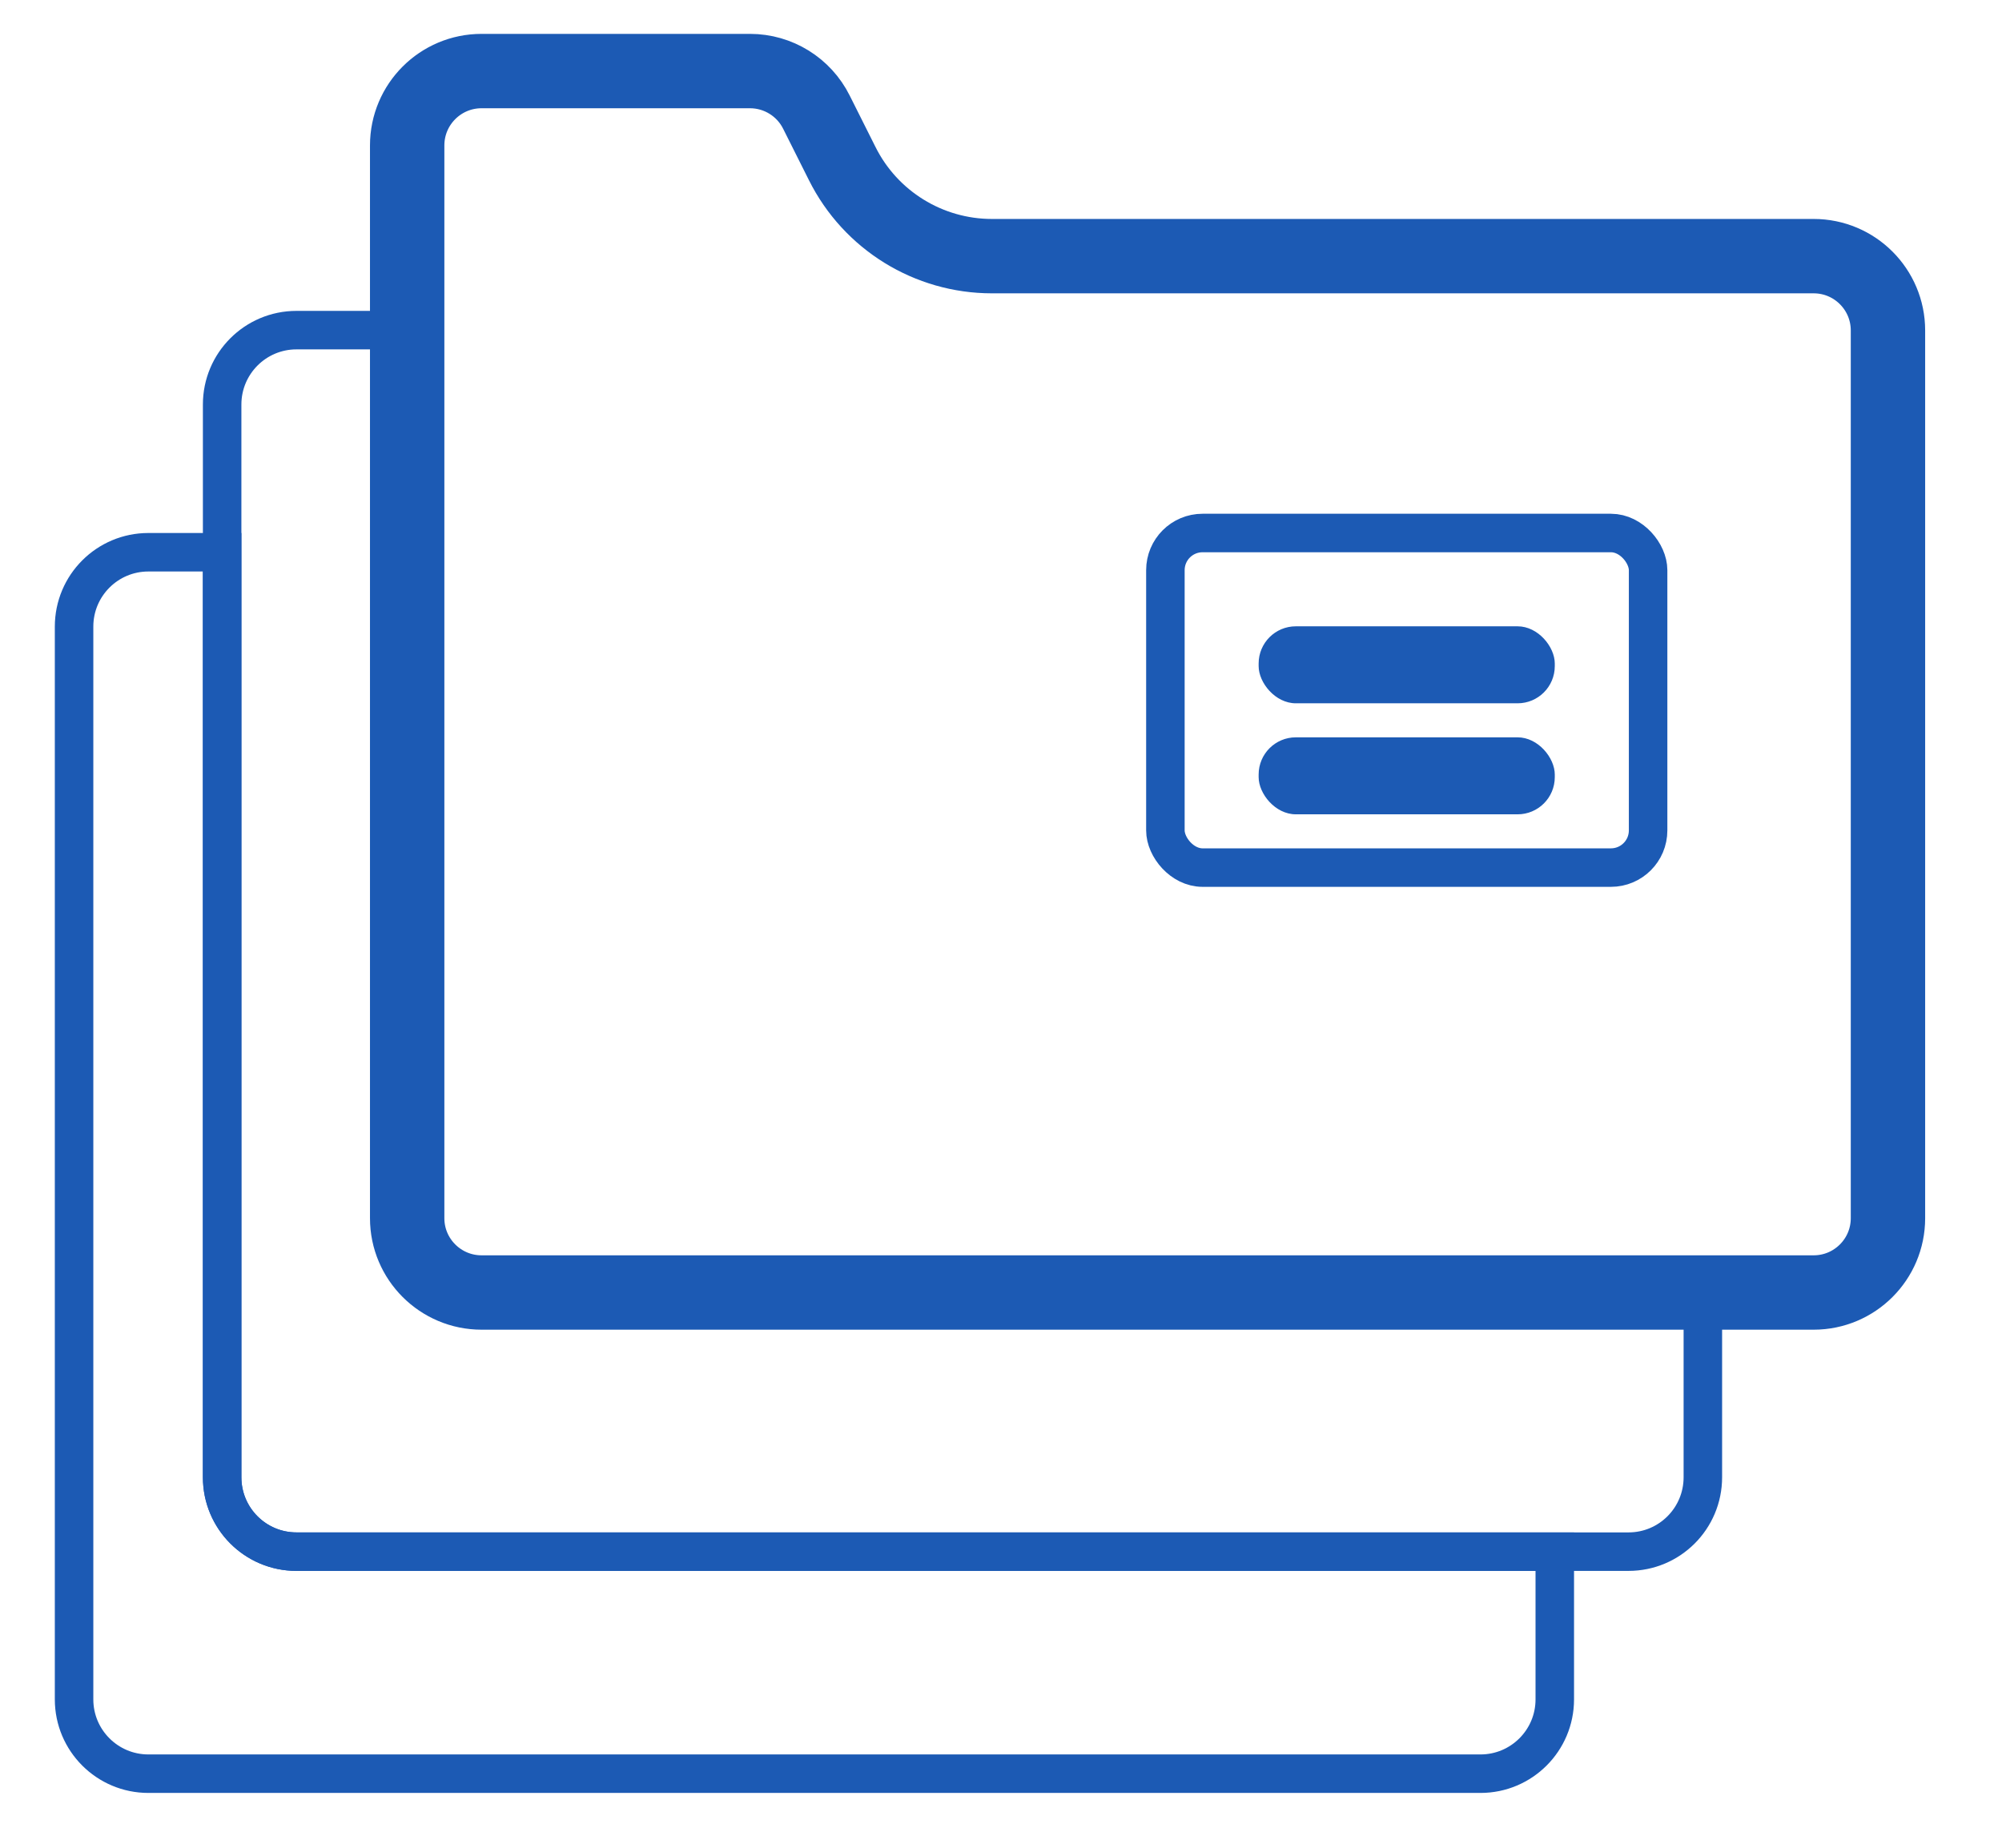
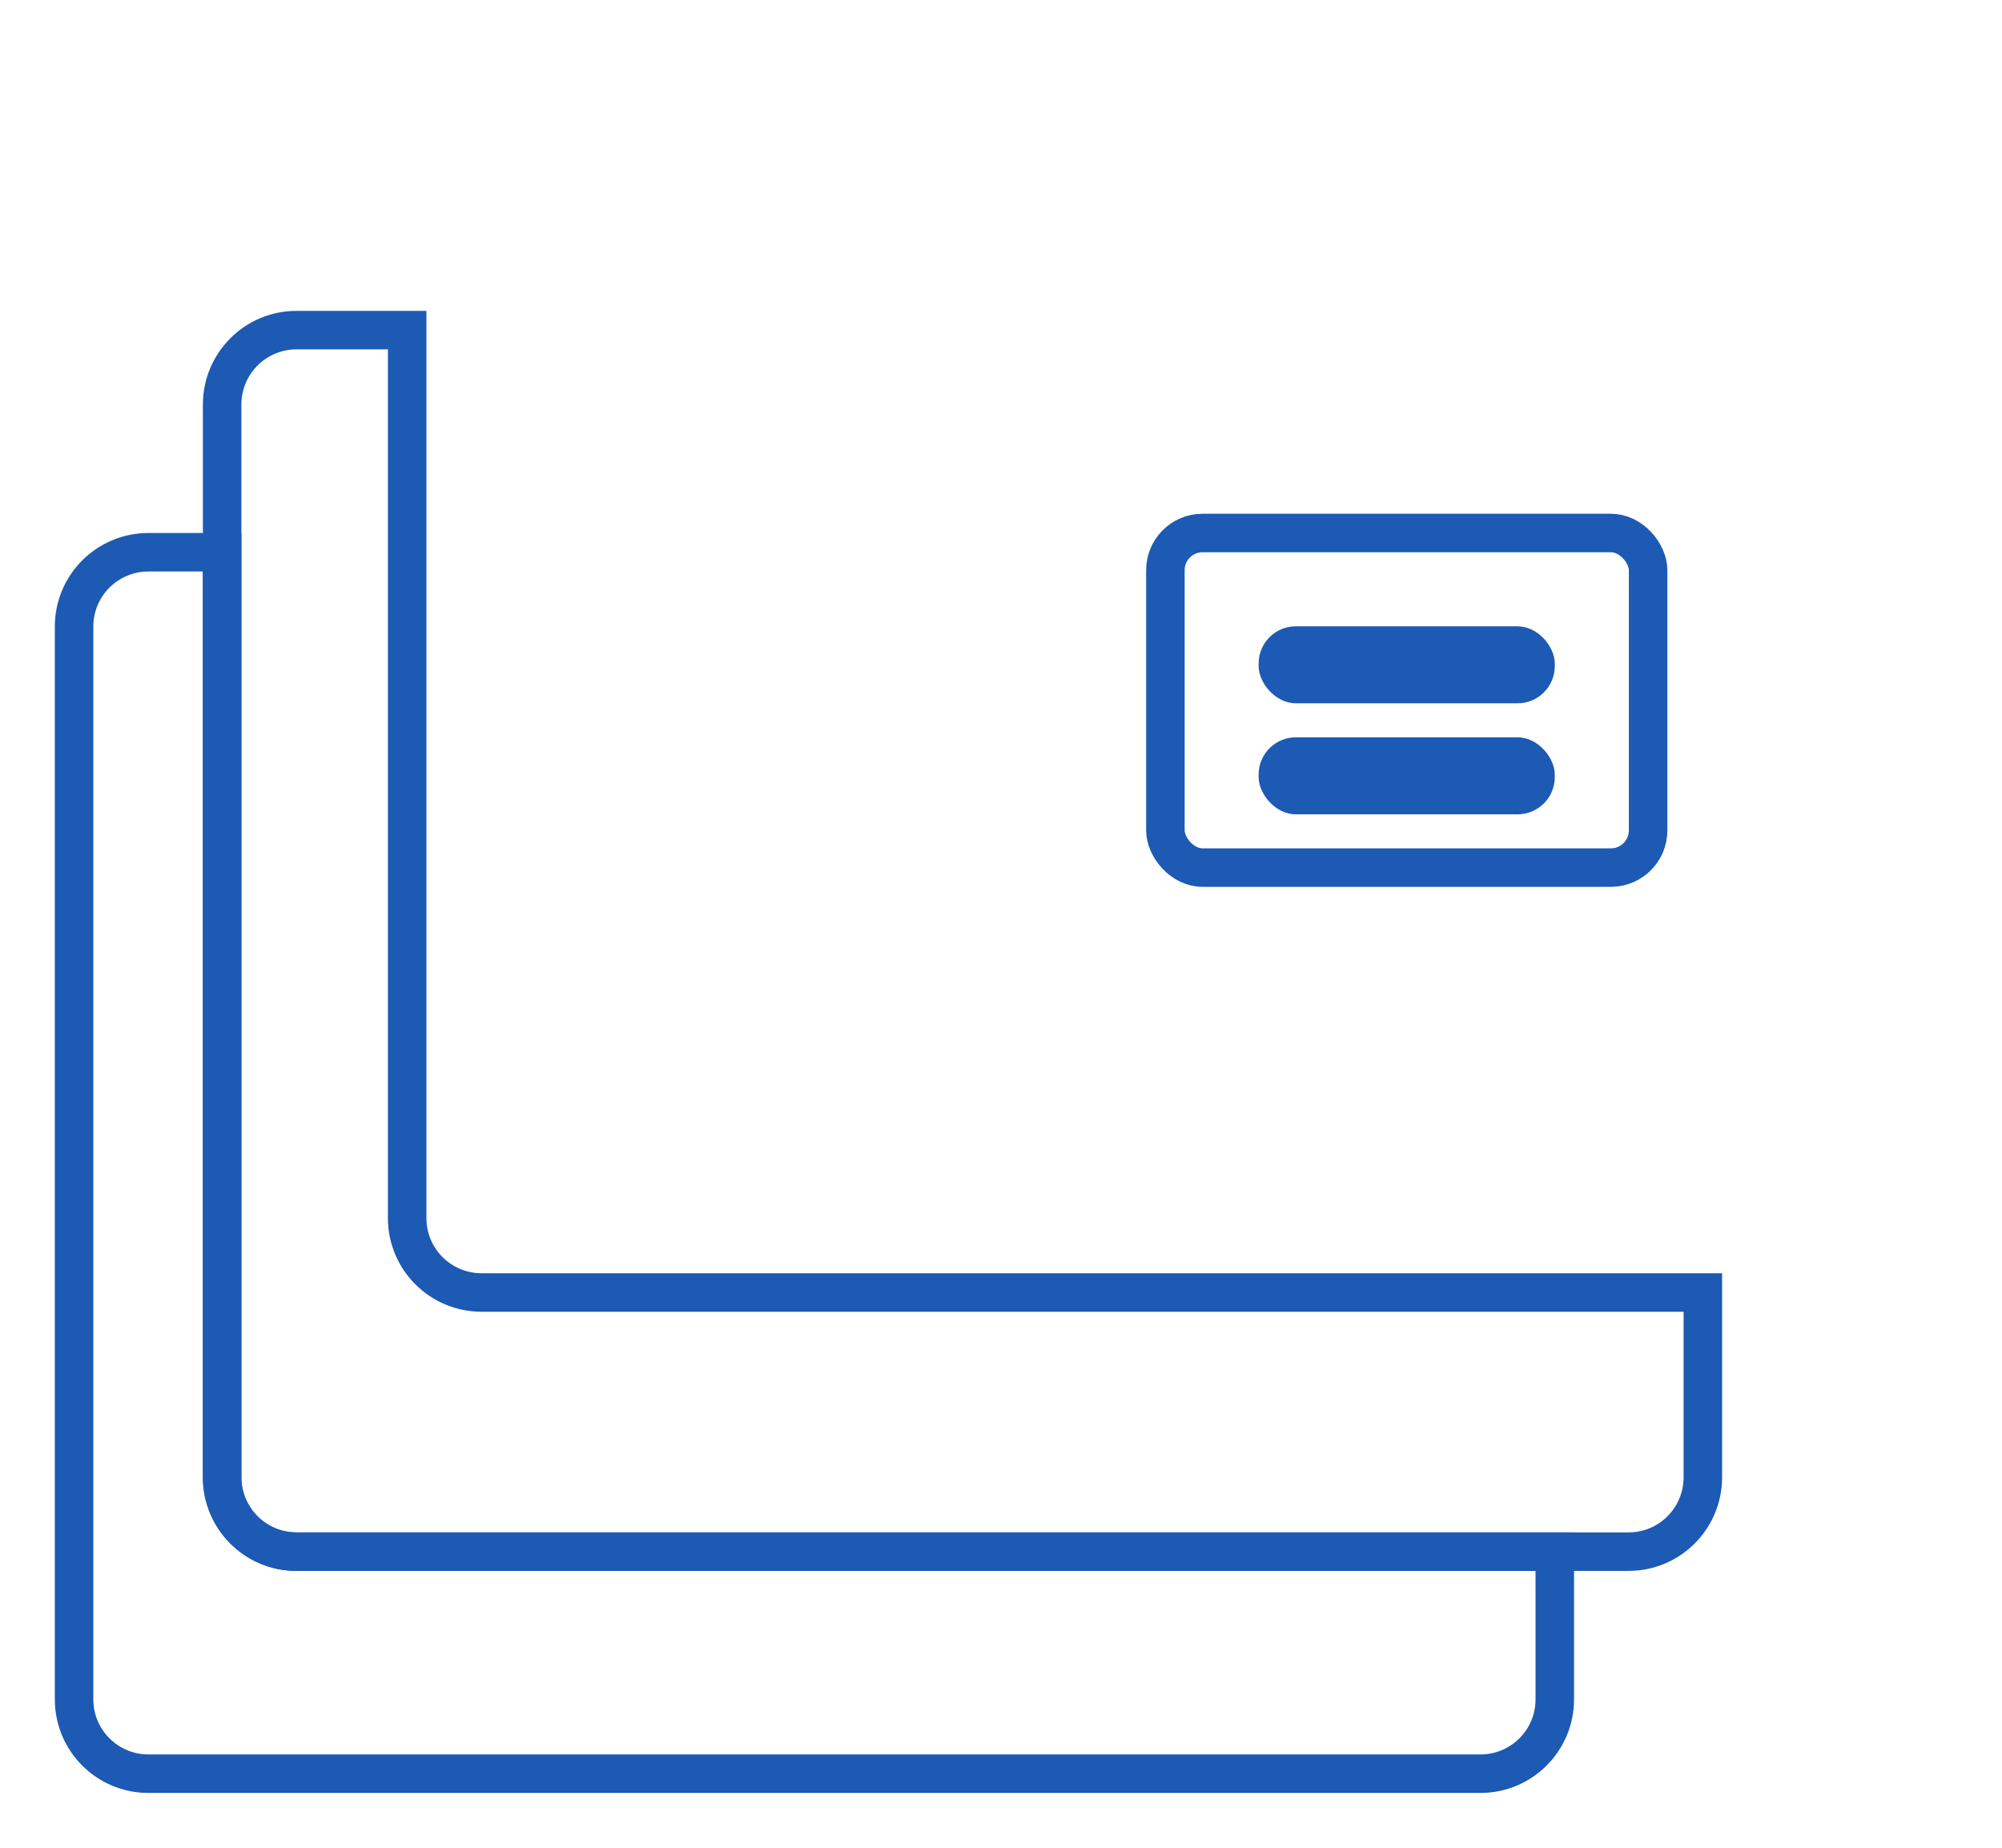
<svg xmlns="http://www.w3.org/2000/svg" width="26px" height="24px" viewBox="0 0 26 24" version="1.1">
  <title>icons/politics copy</title>
  <g id="landing" stroke="none" stroke-width="1" fill="none" fill-rule="evenodd">
    <g id="VC-landing2" transform="translate(-460, -594)">
      <g id="Group-3" transform="translate(280, 185)">
        <g id="Group" transform="translate(11, 336)">
          <g id="Le-Vif-Express" transform="translate(91, 2)">
            <g id="ICONS/archives" transform="translate(78, 70)">
-               <path d="M5.288,4.327 L5.288,2.889 C5.288,2.355 5.721,1.923 6.254,1.923 L9.74,1.923 C10.106,1.923 10.44,2.13 10.603,2.457 L10.938,3.125 C11.306,3.862 12.059,4.327 12.882,4.327 L23.554,4.327 C24.087,4.327 24.519,4.759 24.519,5.292 L24.519,16.823 C24.519,17.356 24.087,17.788 23.554,17.788 L6.254,17.788 C5.721,17.788 5.288,17.356 5.288,16.823 L5.288,4.327 L5.288,4.327 Z" id="Rectangle" stroke="#1C5AB4" stroke-width="0.966" />
              <path d="M2.885,7.692 L2.885,6.254 C2.885,5.721 3.317,5.288 3.85,5.288 L5.288,5.288 L5.288,5.288 L5.288,16.823 C5.288,17.356 5.721,17.788 6.254,17.788 L22.115,17.788 L22.115,17.788 L22.115,20.188 C22.115,20.722 21.683,21.154 21.15,21.154 L3.85,21.154 C3.317,21.154 2.885,20.722 2.885,20.188 L2.885,7.692 L2.885,7.692 Z" id="Rectangle-Copy-2" stroke="#1C5AB4" stroke-width="0.5" />
              <path d="M0.962,10.577 L0.962,9.139 C0.962,8.605 1.394,8.173 1.927,8.173 L2.885,8.173 L2.885,8.173 L2.885,20.188 C2.885,20.722 3.317,21.154 3.85,21.154 L20.192,21.154 L20.192,21.154 L20.192,23.073 C20.192,23.606 19.76,24.038 19.227,24.038 L1.927,24.038 C1.394,24.038 0.962,23.606 0.962,23.073 L0.962,10.577 L0.962,10.577 Z" id="Rectangle-Copy-4" stroke="#1C5AB4" stroke-width="0.5" />
              <rect id="Rectangle" stroke="#1C5AB4" stroke-width="0.5" x="15.135" y="7.923" width="6.269" height="4.346" rx="0.483" />
              <rect id="Rectangle" fill="#1C5AB4" fill-rule="evenodd" x="16.346" y="9.135" width="3.846" height="1" rx="0.483" />
              <rect id="Rectangle-Copy" fill="#1C5AB4" fill-rule="evenodd" x="16.346" y="10.577" width="3.846" height="1" rx="0.483" />
            </g>
          </g>
        </g>
      </g>
    </g>
  </g>
</svg>